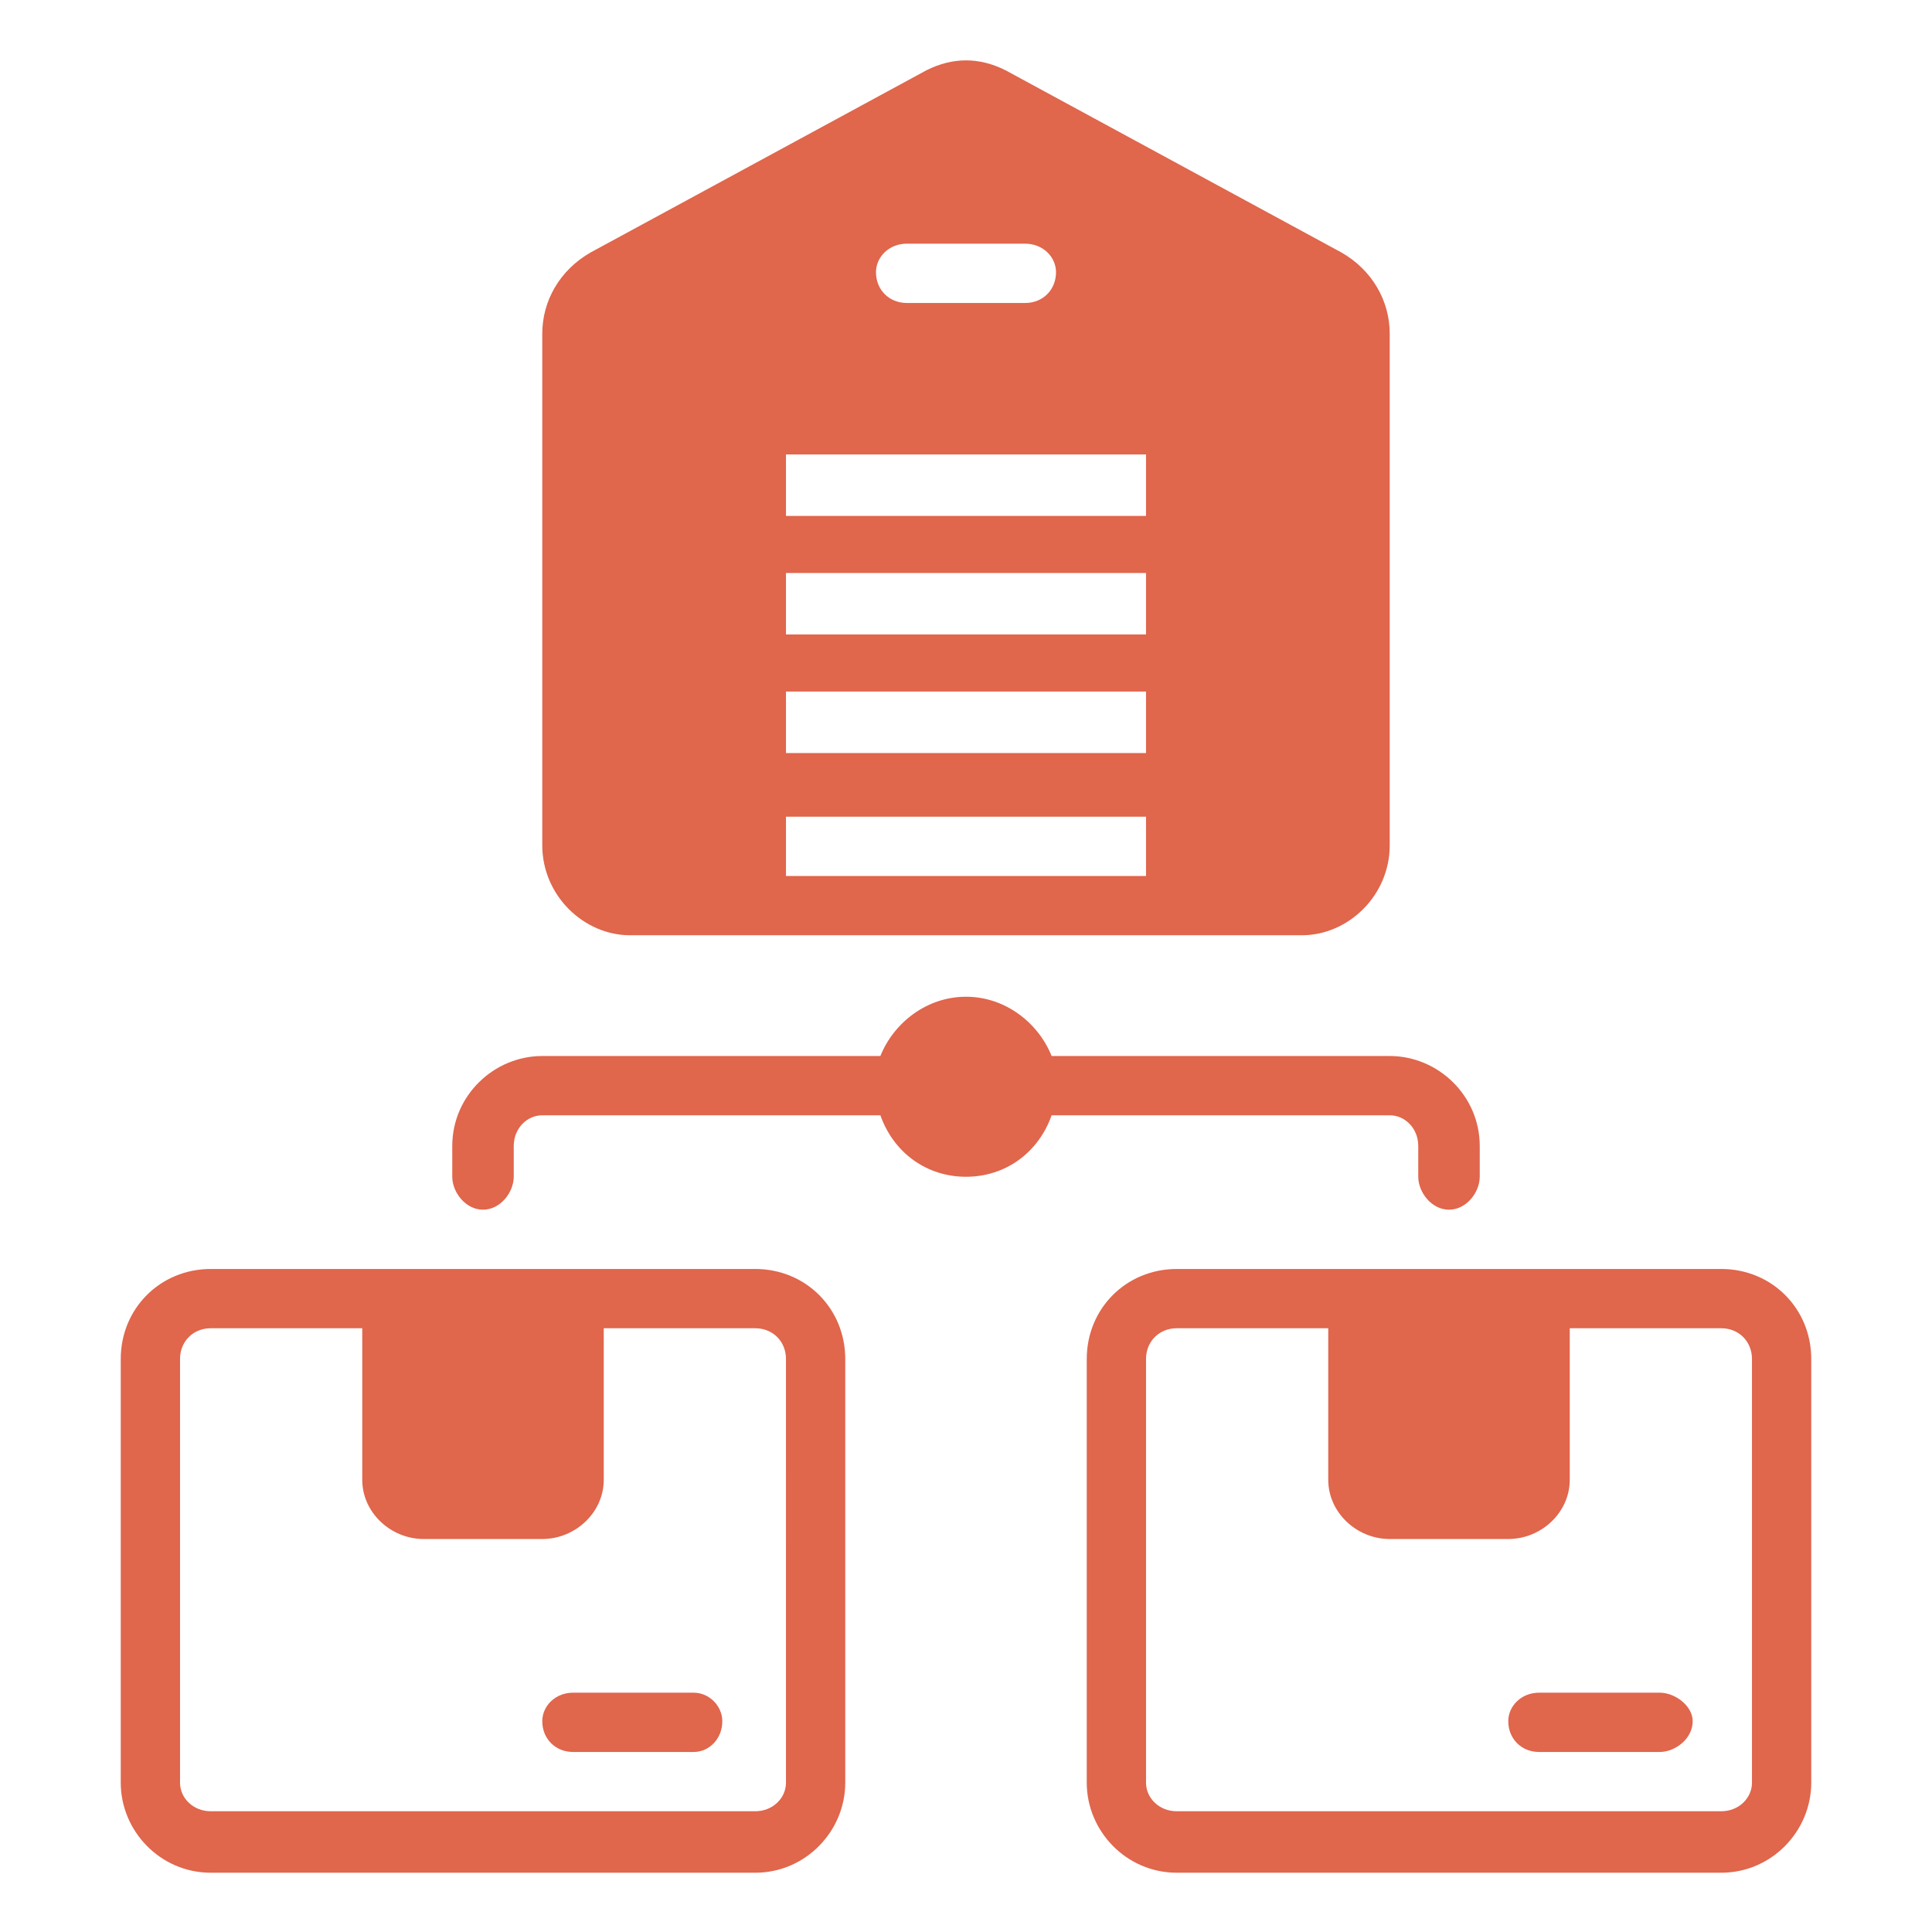
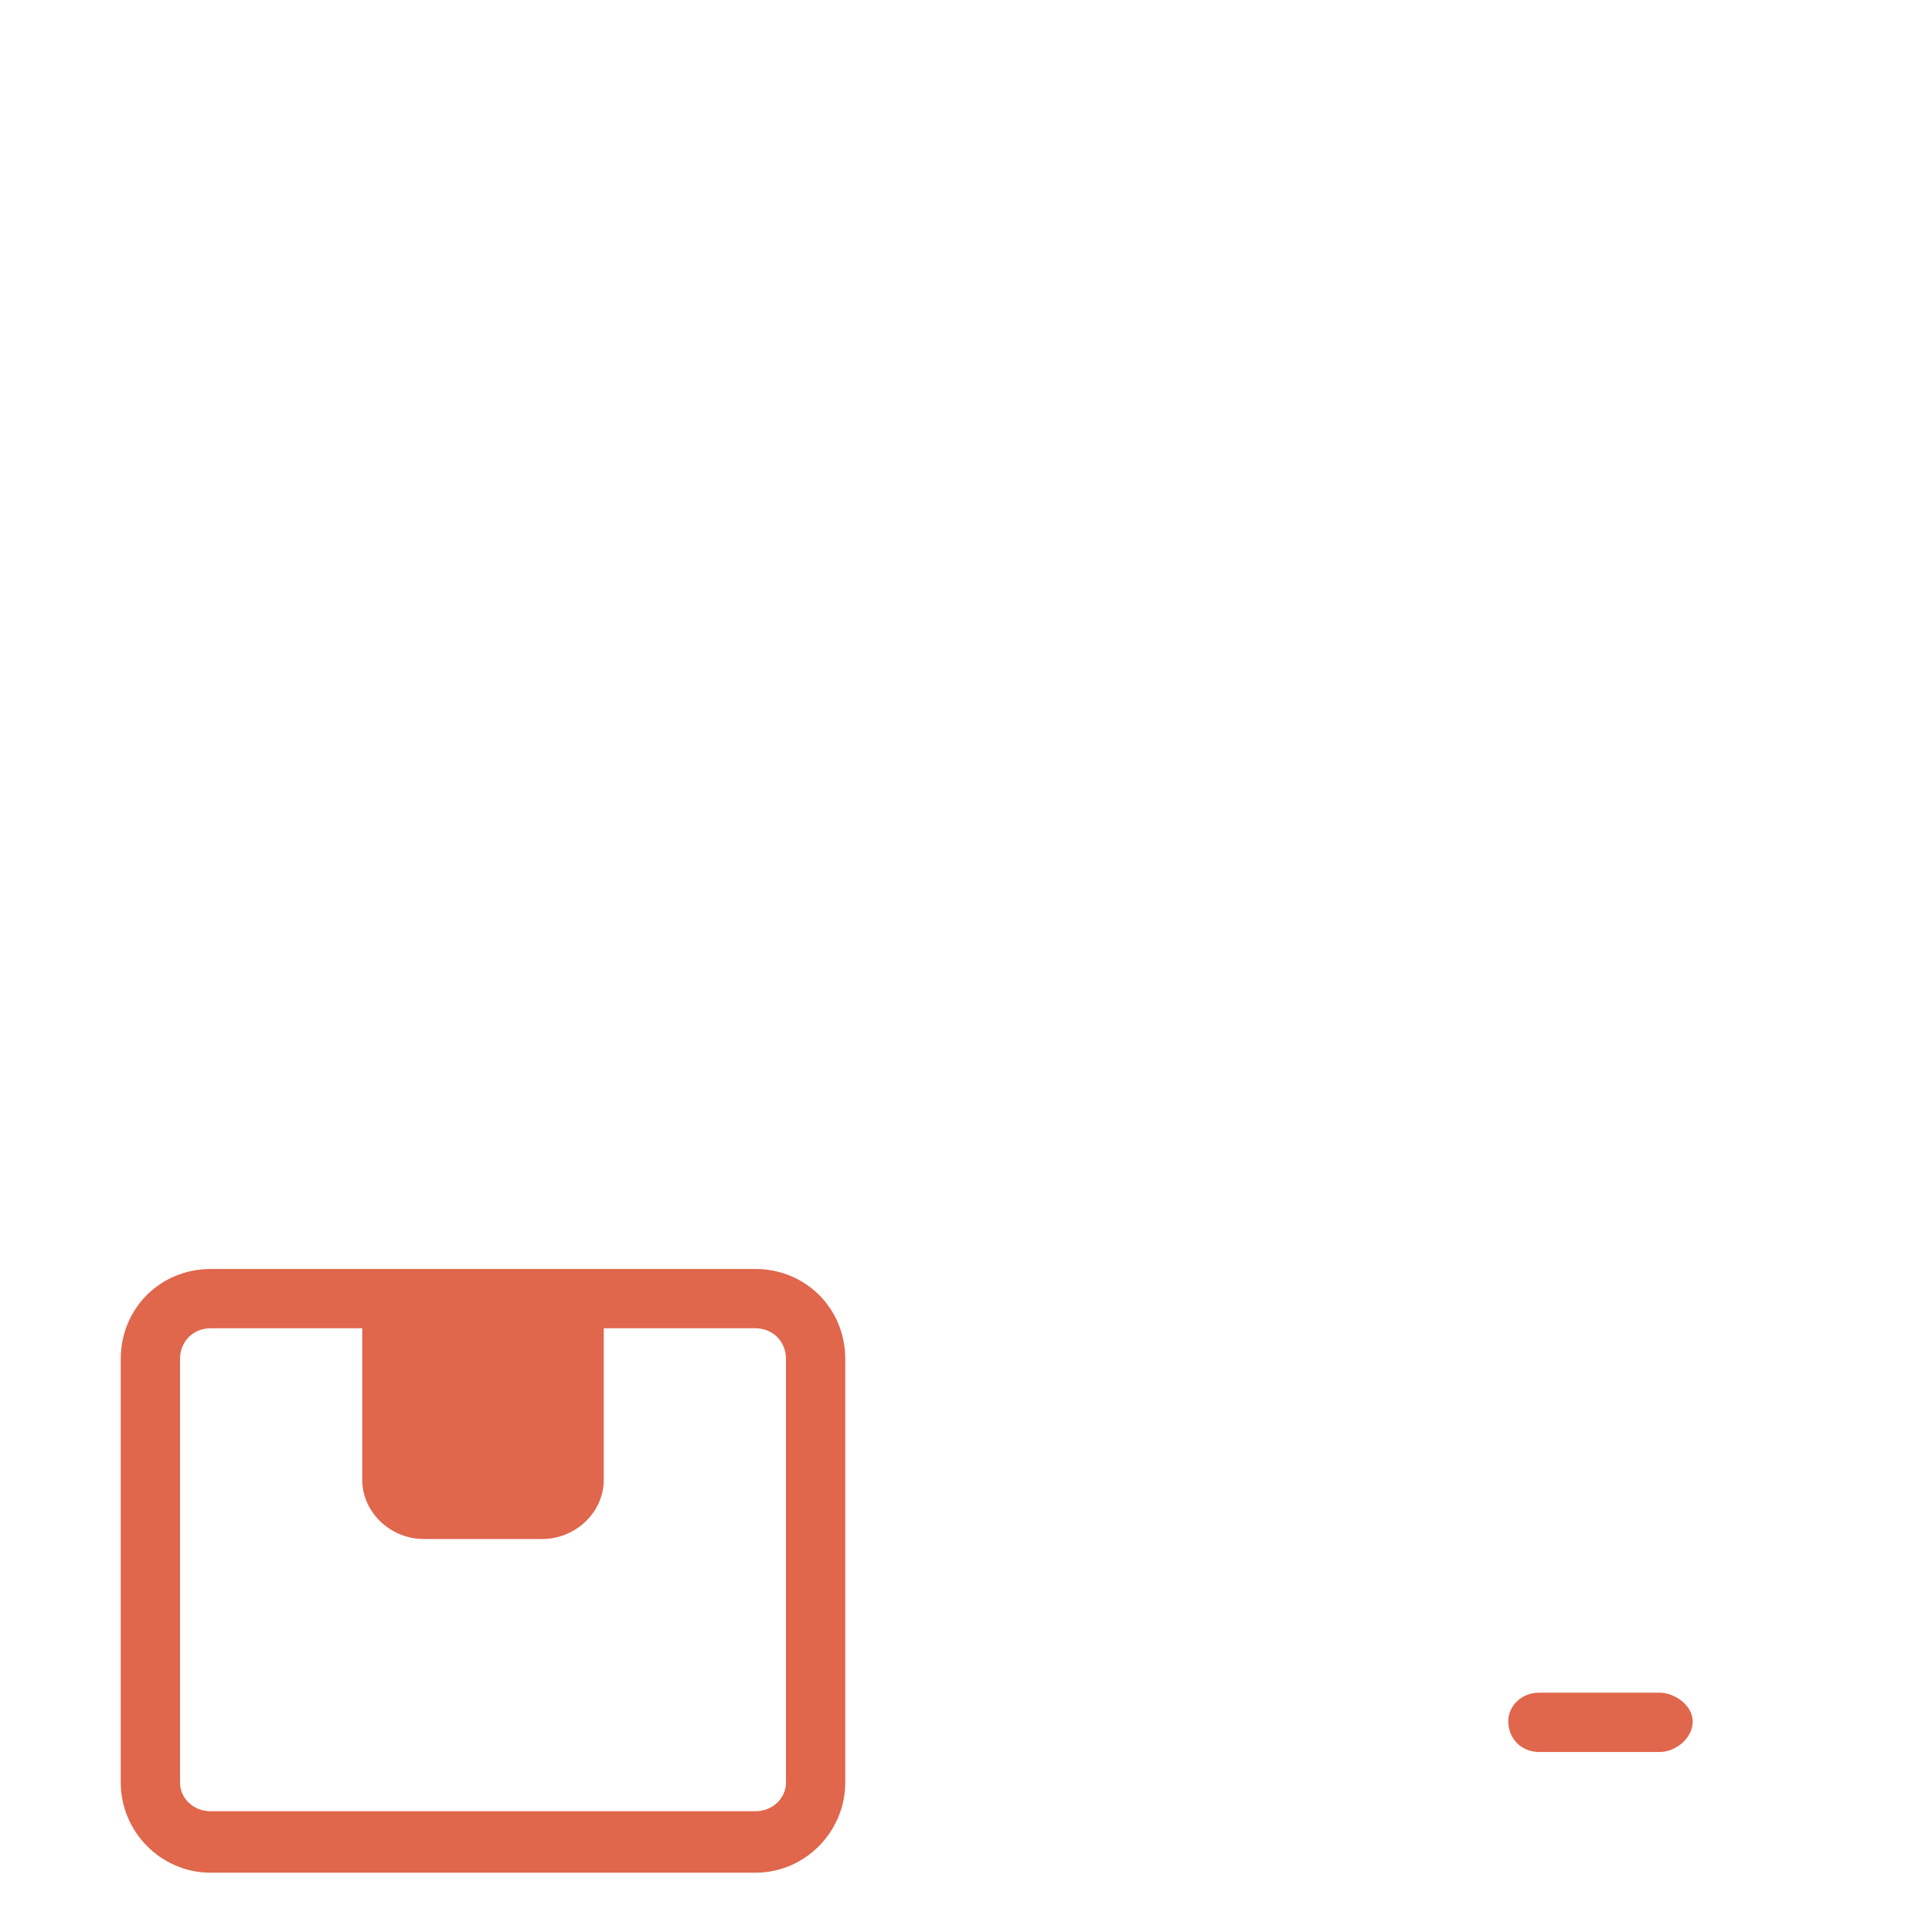
<svg xmlns="http://www.w3.org/2000/svg" version="1.2" viewBox="0 0 88 88" width="88" height="88">
  <style>.a{fill:#e0664c}</style>
-   <path class="a" d="m64.6 52.2v1.4c0 0.7 0.6 1.5 1.4 1.5 0.8 0 1.4-0.8 1.4-1.5v-1.4c0-2.3-1.9-4.1-4.1-4.1h-15.4c-0.6-1.5-2.1-2.7-3.9-2.7-1.8 0-3.3 1.2-3.9 2.7h-15.4c-2.2 0-4.1 1.8-4.1 4.1v1.4c0 0.7 0.6 1.5 1.4 1.5 0.8 0 1.4-0.8 1.4-1.5v-1.4c0-0.8 0.6-1.4 1.3-1.4h15.4c0.6 1.7 2.1 2.8 3.9 2.8 1.8 0 3.3-1.1 3.9-2.8h15.4c0.7 0 1.3 0.6 1.3 1.4zm13.8 5.6h-24.8c-2.3 0-4.1 1.8-4.1 4.1v19.3c0 2.2 1.8 4.1 4.1 4.1h24.8c2.3 0 4.1-1.9 4.1-4.1v-19.3c0-2.3-1.8-4.1-4.1-4.1zm1.4 23.4c0 0.7-0.6 1.3-1.4 1.3h-24.8c-0.8 0-1.4-0.6-1.4-1.3v-19.3c0-0.8 0.6-1.4 1.4-1.4h6.9v6.9c0 1.5 1.3 2.7 2.8 2.7h5.4c1.5 0 2.8-1.2 2.8-2.7v-6.9h6.9c0.8 0 1.4 0.6 1.4 1.4z" />
  <path class="a" d="m75.6 77.1h-5.5c-0.8 0-1.4 0.6-1.4 1.3 0 0.8 0.6 1.4 1.4 1.4h5.5c0.7 0 1.5-0.6 1.5-1.4 0-0.7-0.8-1.3-1.5-1.3zm-41.2-19.3h-24.8c-2.3 0-4.1 1.8-4.1 4.1v19.3c0 2.2 1.8 4.1 4.1 4.1h24.8c2.3 0 4.1-1.9 4.1-4.1v-19.3c0-2.3-1.8-4.1-4.1-4.1zm1.4 23.4c0 0.7-0.6 1.3-1.4 1.3h-24.8c-0.8 0-1.4-0.6-1.4-1.3v-19.3c0-0.8 0.6-1.4 1.4-1.4h6.9v6.9c0 1.5 1.3 2.7 2.8 2.7h5.4c1.5 0 2.8-1.2 2.8-2.7v-6.9h6.9c0.8 0 1.4 0.6 1.4 1.4z" />
-   <path class="a" d="m31.6 77.1h-5.5c-0.8 0-1.4 0.6-1.4 1.3 0 0.8 0.6 1.4 1.4 1.4h5.5c0.7 0 1.3-0.6 1.3-1.4 0-0.7-0.6-1.3-1.3-1.3zm-2.9-34.5h30.6c2.1 0 4-1.8 4-4.1v-23.3c0-1.5-0.8-2.9-2.2-3.7l-15.3-8.3q-1.8-0.9-3.6 0l-15.3 8.3c-1.4 0.8-2.2 2.2-2.2 3.7v23.3c0 2.3 1.9 4.1 4 4.1zm19.4-30.2c0 0.8-0.6 1.4-1.4 1.4h-5.4c-0.8 0-1.4-0.6-1.4-1.4 0-0.7 0.6-1.3 1.4-1.3h5.4c0.8 0 1.4 0.6 1.4 1.3zm4.1 27.5h-16.4v-2.7h16.4zm0-5.6h-16.4v-2.8h16.4zm0-5.4h-16.4v-2.8h16.4zm0-5.4h-16.4v-2.8h16.4z" />
</svg>